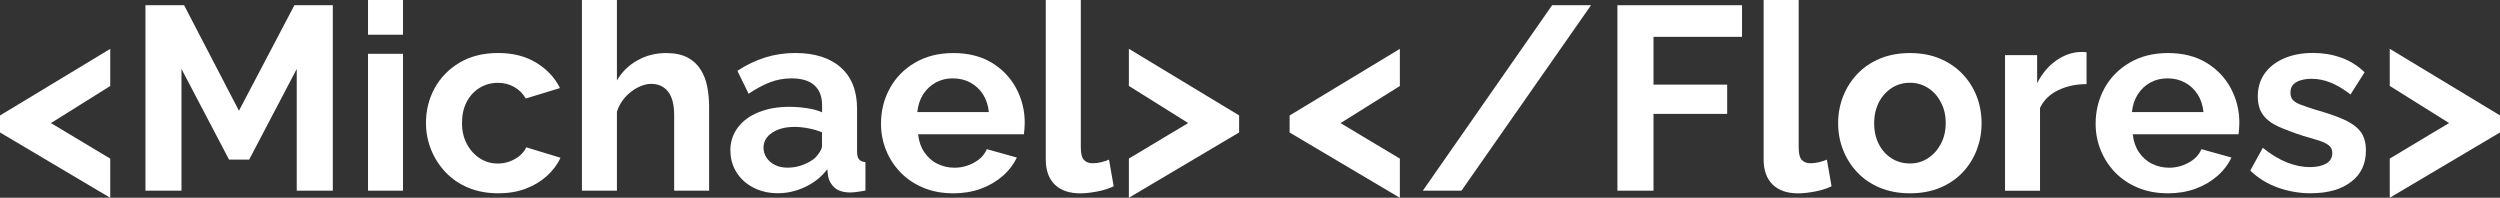
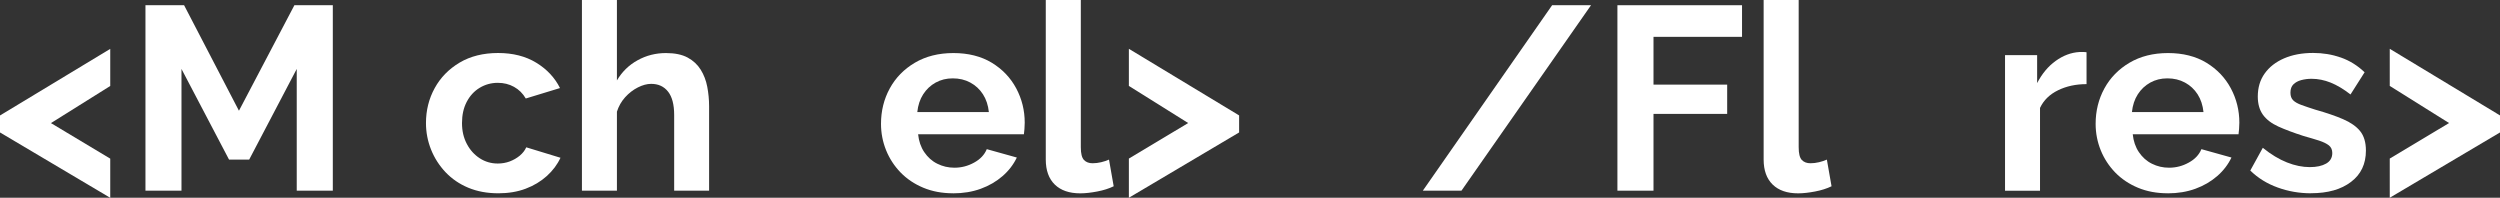
<svg xmlns="http://www.w3.org/2000/svg" id="Layer_2" data-name="Layer 2" viewBox="0 0 459.42 36.34">
  <rect x="0" y="0" width="459.42" height="36.34" fill="#333333" stroke="none" />
  <defs>
    <style>
      .cls-1 {
        fill: #fff;
        stroke-width: 0px;
      }
    </style>
  </defs>
  <g id="Logo">
    <g id="Text_Dark_Mode" data-name="Text Dark Mode">
      <g>
        <path class="cls-1" d="m0,21.22l20.26-12.24v6.82l-10.9,6.82,10.9,6.53v7.2L0,24.34v-3.12Z" />
        <path class="cls-1" d="m54.53,35.04V12.67l-8.74,16.66h-3.7l-8.74-16.66v22.37h-6.62V.96h7.1l10.08,19.39L54.1.96h7.06v34.08h-6.62Z" />
-         <path class="cls-1" d="m67.63,6.38V0h6.43v6.38h-6.43Zm0,28.66V9.89h6.43v25.15h-6.43Z" />
        <path class="cls-1" d="m91.58,35.52c-2.05,0-3.89-.34-5.52-1.02-1.63-.68-3.02-1.63-4.18-2.85-1.15-1.22-2.04-2.6-2.66-4.15s-.94-3.18-.94-4.89c0-2.34.54-4.49,1.61-6.43,1.07-1.95,2.6-3.5,4.58-4.68,1.98-1.17,4.34-1.76,7.06-1.76s5.06.59,7.01,1.78,3.41,2.74,4.37,4.66l-6.29,1.92c-.54-.93-1.26-1.64-2.16-2.14s-1.89-.74-2.98-.74c-1.22,0-2.33.31-3.34.92-1.01.61-1.8,1.48-2.38,2.59s-.86,2.41-.86,3.88.3,2.72.89,3.84c.59,1.12,1.38,1.99,2.38,2.64.99.64,2.09.96,3.31.96.77,0,1.5-.13,2.18-.38.69-.26,1.3-.61,1.85-1.06.54-.45.94-.96,1.2-1.54l6.29,1.92c-.58,1.25-1.42,2.37-2.52,3.36-1.1.99-2.4,1.77-3.89,2.33-1.49.56-3.16.84-5.02.84Z" />
        <path class="cls-1" d="m130.32,35.04h-6.43v-13.91c0-1.92-.38-3.36-1.13-4.3-.75-.95-1.78-1.42-3.1-1.42-.77,0-1.58.22-2.45.66s-1.64,1.04-2.33,1.8c-.69.77-1.19,1.65-1.51,2.65v14.52h-6.43V0h6.43v14.78c.93-1.58,2.19-2.82,3.79-3.7,1.6-.89,3.34-1.33,5.23-1.33,1.63,0,2.96.28,3.98.83,1.02.55,1.82,1.3,2.4,2.23.58.93.98,1.98,1.2,3.13s.34,2.35.34,3.58v15.52Z" />
-         <path class="cls-1" d="m134.21,27.69c0-1.61.46-3.03,1.37-4.24.91-1.22,2.18-2.16,3.82-2.82,1.63-.66,3.5-1,5.62-1,1.06,0,2.13.08,3.22.24s2.03.42,2.83.77v-1.34c0-1.57-.47-2.78-1.42-3.63-.94-.85-2.34-1.27-4.2-1.27-1.38,0-2.69.24-3.94.72-1.25.48-2.56,1.18-3.94,2.11l-2.06-4.22c1.66-1.09,3.37-1.9,5.11-2.45,1.74-.54,3.58-.82,5.5-.82,3.58,0,6.38.88,8.38,2.65,2,1.77,3,4.29,3,7.57v7.9c0,.66.12,1.14.36,1.42.24.29.63.46,1.18.52v5.23c-.58.1-1.1.18-1.56.24-.46.06-.86.1-1.18.1-1.28,0-2.25-.29-2.9-.86-.66-.58-1.06-1.28-1.22-2.11l-.14-1.3c-1.09,1.41-2.45,2.5-4.08,3.26-1.63.77-3.3,1.15-4.99,1.15s-3.16-.34-4.49-1.02c-1.33-.68-2.37-1.61-3.12-2.8-.75-1.19-1.13-2.52-1.13-4.01Zm15.65,1.25c.35-.38.64-.75.86-1.12.22-.37.34-.72.34-1.03v-2.48c-.77-.31-1.6-.55-2.5-.73-.9-.17-1.74-.26-2.54-.26-1.66,0-3.03.35-4.1,1.05-1.07.7-1.61,1.63-1.61,2.79,0,.62.18,1.22.53,1.78.35.56.86,1.01,1.54,1.36s1.47.51,2.4.51,1.9-.18,2.83-.54c.93-.36,1.68-.8,2.26-1.33Z" />
        <path class="cls-1" d="m175.15,35.52c-2.02,0-3.84-.34-5.47-1.02-1.63-.68-3.02-1.61-4.18-2.8-1.15-1.19-2.04-2.55-2.66-4.08s-.94-3.16-.94-4.87c0-2.37.54-4.54,1.61-6.5,1.07-1.96,2.61-3.54,4.61-4.72s4.36-1.78,7.08-1.78,5.1.59,7.06,1.78c1.95,1.19,3.45,2.76,4.49,4.71s1.56,4.05,1.56,6.3c0,.38-.02.77-.05,1.17-.03.4-.06.72-.1.97h-19.44c.13,1.25.5,2.35,1.13,3.28s1.42,1.65,2.4,2.13c.98.49,2.02.73,3.14.73,1.28,0,2.49-.31,3.62-.94,1.14-.62,1.91-1.45,2.33-2.47l5.52,1.54c-.61,1.28-1.48,2.42-2.62,3.41-1.14.99-2.47,1.77-4.01,2.33s-3.23.84-5.09.84Zm-6.58-14.93h13.15c-.13-1.25-.49-2.34-1.08-3.26-.59-.92-1.37-1.64-2.33-2.16-.96-.52-2.03-.77-3.22-.77s-2.2.26-3.14.77c-.94.52-1.71,1.24-2.3,2.16-.59.92-.95,2.01-1.08,3.26Z" />
        <path class="cls-1" d="m192.19,0h6.43v27.06c0,1.16.19,1.93.58,2.34.38.4.91.6,1.58.6.51,0,1.04-.06,1.58-.19.54-.13,1.02-.29,1.44-.48l.86,4.9c-.86.42-1.87.74-3.02.96-1.15.22-2.19.34-3.12.34-2.02,0-3.58-.54-4.68-1.61-1.1-1.07-1.66-2.61-1.66-4.6V0Z" />
        <path class="cls-1" d="m227.71,24.34l-20.26,12v-7.2l10.9-6.53-10.9-6.82v-6.82l20.26,12.24v3.12Z" />
      </g>
      <g>
-         <path class="cls-1" d="m236.99,21.22l20.26-12.24v6.82l-10.9,6.82,10.9,6.53v7.2l-20.26-12v-3.12Z" />
        <path class="cls-1" d="m292.38.96l-23.81,34.08h-7.1L285.23.96h7.15Z" />
        <path class="cls-1" d="m297.23,35.04V.96h22.9v5.81h-16.27v8.78h13.54v5.38h-13.54v14.11h-6.62Z" />
        <path class="cls-1" d="m324.11,0h6.43v27.06c0,1.16.19,1.93.58,2.34.38.4.91.6,1.58.6.51,0,1.04-.06,1.58-.19.54-.13,1.02-.29,1.44-.48l.86,4.9c-.86.42-1.87.74-3.02.96-1.15.22-2.19.34-3.12.34-2.02,0-3.58-.54-4.68-1.61-1.1-1.07-1.66-2.61-1.66-4.6V0Z" />
-         <path class="cls-1" d="m350.99,35.52c-2.05,0-3.89-.34-5.52-1.02-1.63-.68-3.02-1.62-4.15-2.82-1.14-1.2-2.01-2.58-2.62-4.13-.61-1.55-.91-3.18-.91-4.89s.3-3.39.91-4.94c.61-1.55,1.48-2.93,2.62-4.13,1.14-1.2,2.52-2.14,4.15-2.82,1.63-.68,3.47-1.02,5.52-1.02s3.88.34,5.5,1.02c1.62.68,3,1.62,4.15,2.82,1.15,1.2,2.02,2.58,2.62,4.13s.89,3.2.89,4.94-.3,3.34-.89,4.89c-.59,1.55-1.46,2.93-2.59,4.13-1.14,1.2-2.52,2.14-4.15,2.82-1.63.68-3.47,1.02-5.52,1.02Zm-6.58-12.87c0,1.44.29,2.72.86,3.84s1.36,1.99,2.35,2.61c.99.63,2.11.94,3.36.94s2.32-.32,3.31-.96c.99-.64,1.78-1.52,2.38-2.64.59-1.11.89-2.39.89-3.84s-.3-2.68-.89-3.81c-.59-1.13-1.38-2.01-2.38-2.64-.99-.63-2.1-.94-3.31-.94s-2.37.32-3.36.97-1.78,1.52-2.35,2.64-.86,2.39-.86,3.84Z" />
        <path class="cls-1" d="m383.43,15.46c-1.95,0-3.7.38-5.23,1.13-1.54.75-2.64,1.83-3.31,3.24v15.22h-6.43V10.13h5.9v5.14c.9-1.73,2.03-3.09,3.41-4.08,1.38-.99,2.83-1.54,4.37-1.63h.82c.19,0,.35.02.48.05v5.86Z" />
        <path class="cls-1" d="m398.36,35.52c-2.02,0-3.84-.34-5.47-1.02-1.63-.68-3.02-1.61-4.18-2.8-1.15-1.19-2.04-2.55-2.66-4.08s-.94-3.16-.94-4.87c0-2.37.54-4.54,1.61-6.5,1.07-1.96,2.61-3.54,4.61-4.72s4.36-1.78,7.08-1.78,5.1.59,7.06,1.78c1.95,1.19,3.45,2.76,4.49,4.71s1.56,4.05,1.56,6.3c0,.38-.02.77-.05,1.17-.03.4-.06.72-.1.97h-19.44c.13,1.25.5,2.35,1.13,3.28s1.42,1.65,2.4,2.13c.98.49,2.02.73,3.14.73,1.28,0,2.49-.31,3.62-.94,1.14-.62,1.91-1.45,2.33-2.47l5.52,1.54c-.61,1.28-1.48,2.42-2.62,3.41-1.14.99-2.47,1.77-4.01,2.33s-3.23.84-5.09.84Zm-6.58-14.93h13.15c-.13-1.25-.49-2.34-1.08-3.26-.59-.92-1.37-1.64-2.33-2.16-.96-.52-2.03-.77-3.22-.77s-2.2.26-3.14.77c-.94.52-1.71,1.24-2.3,2.16-.59.92-.95,2.01-1.08,3.26Z" />
        <path class="cls-1" d="m424.71,35.52c-2.14,0-4.19-.35-6.14-1.06-1.95-.7-3.63-1.74-5.04-3.12l2.3-4.18c1.5,1.22,2.98,2.11,4.44,2.69,1.46.58,2.86.86,4.2.86,1.25,0,2.25-.22,3-.65.75-.43,1.13-1.08,1.13-1.94,0-.6-.21-1.07-.62-1.4-.42-.33-1.02-.62-1.8-.88-.79-.25-1.74-.54-2.86-.85-1.86-.6-3.41-1.18-4.66-1.75-1.25-.57-2.18-1.29-2.81-2.16-.62-.87-.94-1.98-.94-3.34,0-1.64.42-3.06,1.27-4.24.85-1.19,2.03-2.11,3.55-2.77s3.3-1,5.35-1c1.79,0,3.49.28,5.09.84,1.6.56,3.06,1.46,4.37,2.71l-2.59,4.08c-1.28-.99-2.5-1.72-3.65-2.18s-2.32-.7-3.5-.7c-.67,0-1.3.08-1.9.24s-1.07.42-1.44.78c-.37.36-.55.87-.55,1.54,0,.6.17,1.06.5,1.39s.85.62,1.54.87c.69.25,1.53.54,2.52.85,2.02.57,3.72,1.15,5.11,1.75,1.39.6,2.44,1.33,3.14,2.2.7.87,1.06,2.05,1.06,3.57,0,2.46-.91,4.38-2.74,5.76-1.82,1.39-4.27,2.08-7.34,2.08Z" />
        <path class="cls-1" d="m459.42,24.34l-20.26,12v-7.2l10.9-6.53-10.9-6.82v-6.82l20.26,12.24v3.12Z" />
      </g>
    </g>
  </g>
</svg>